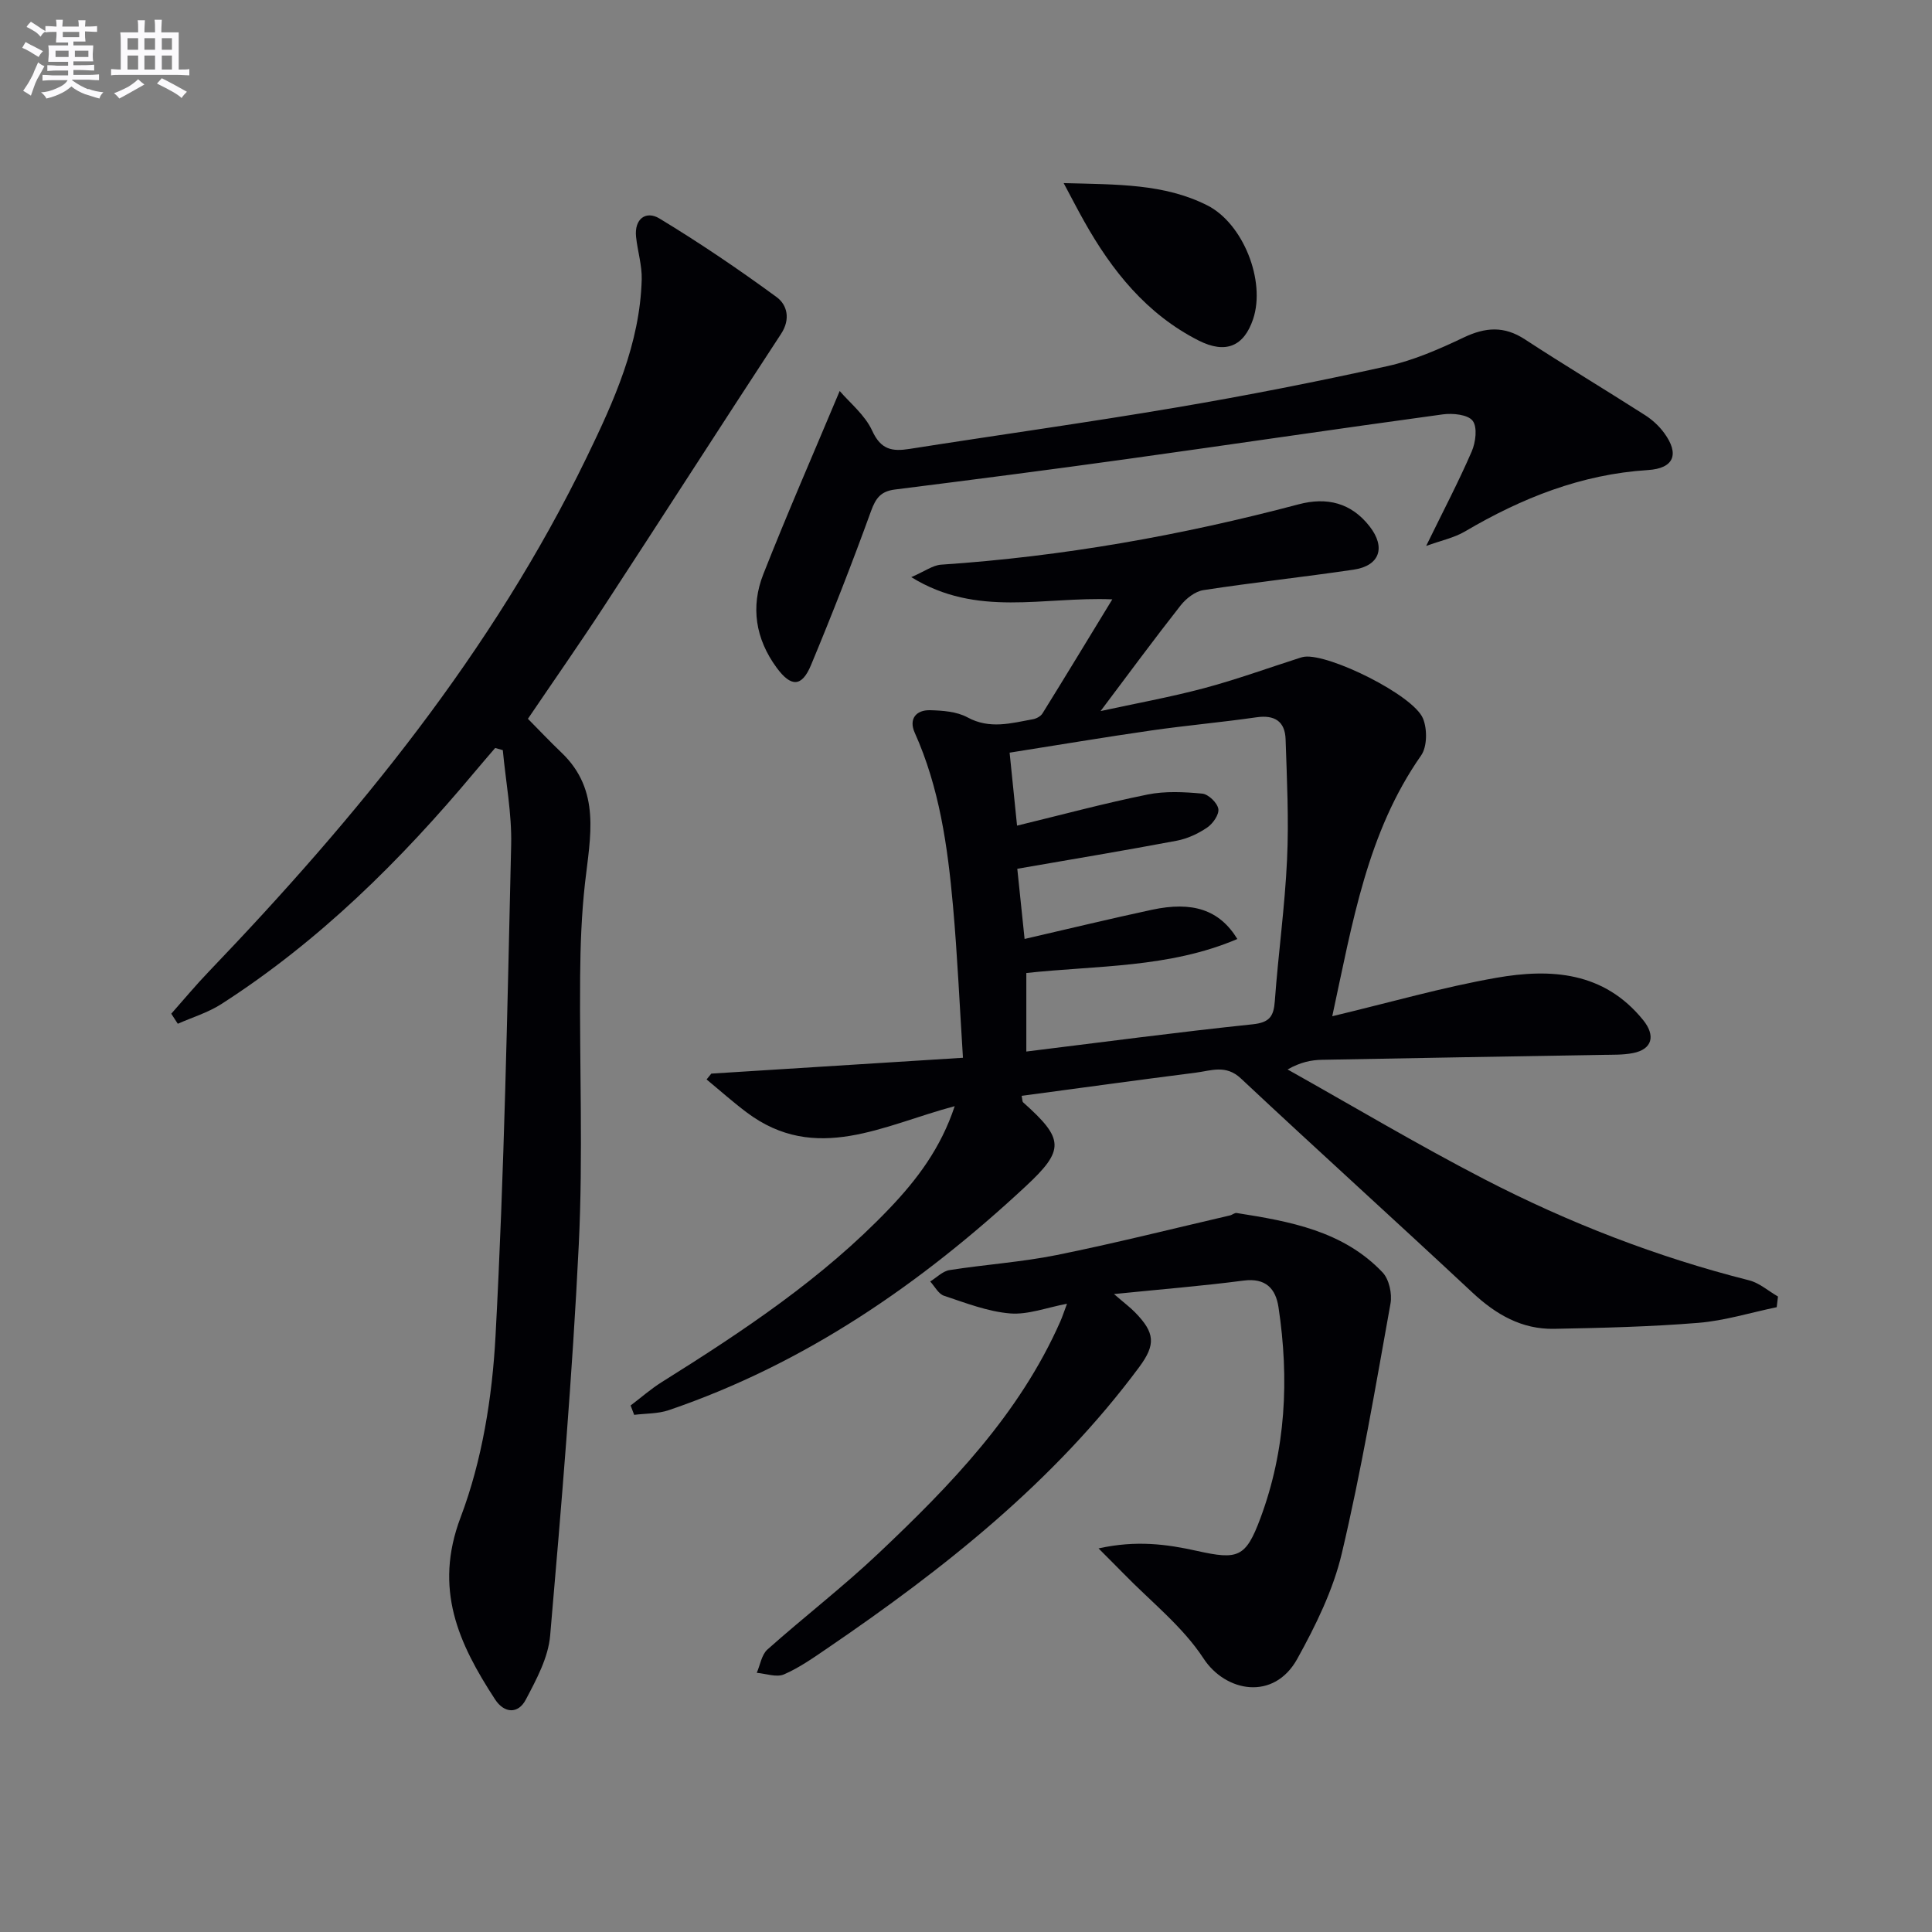
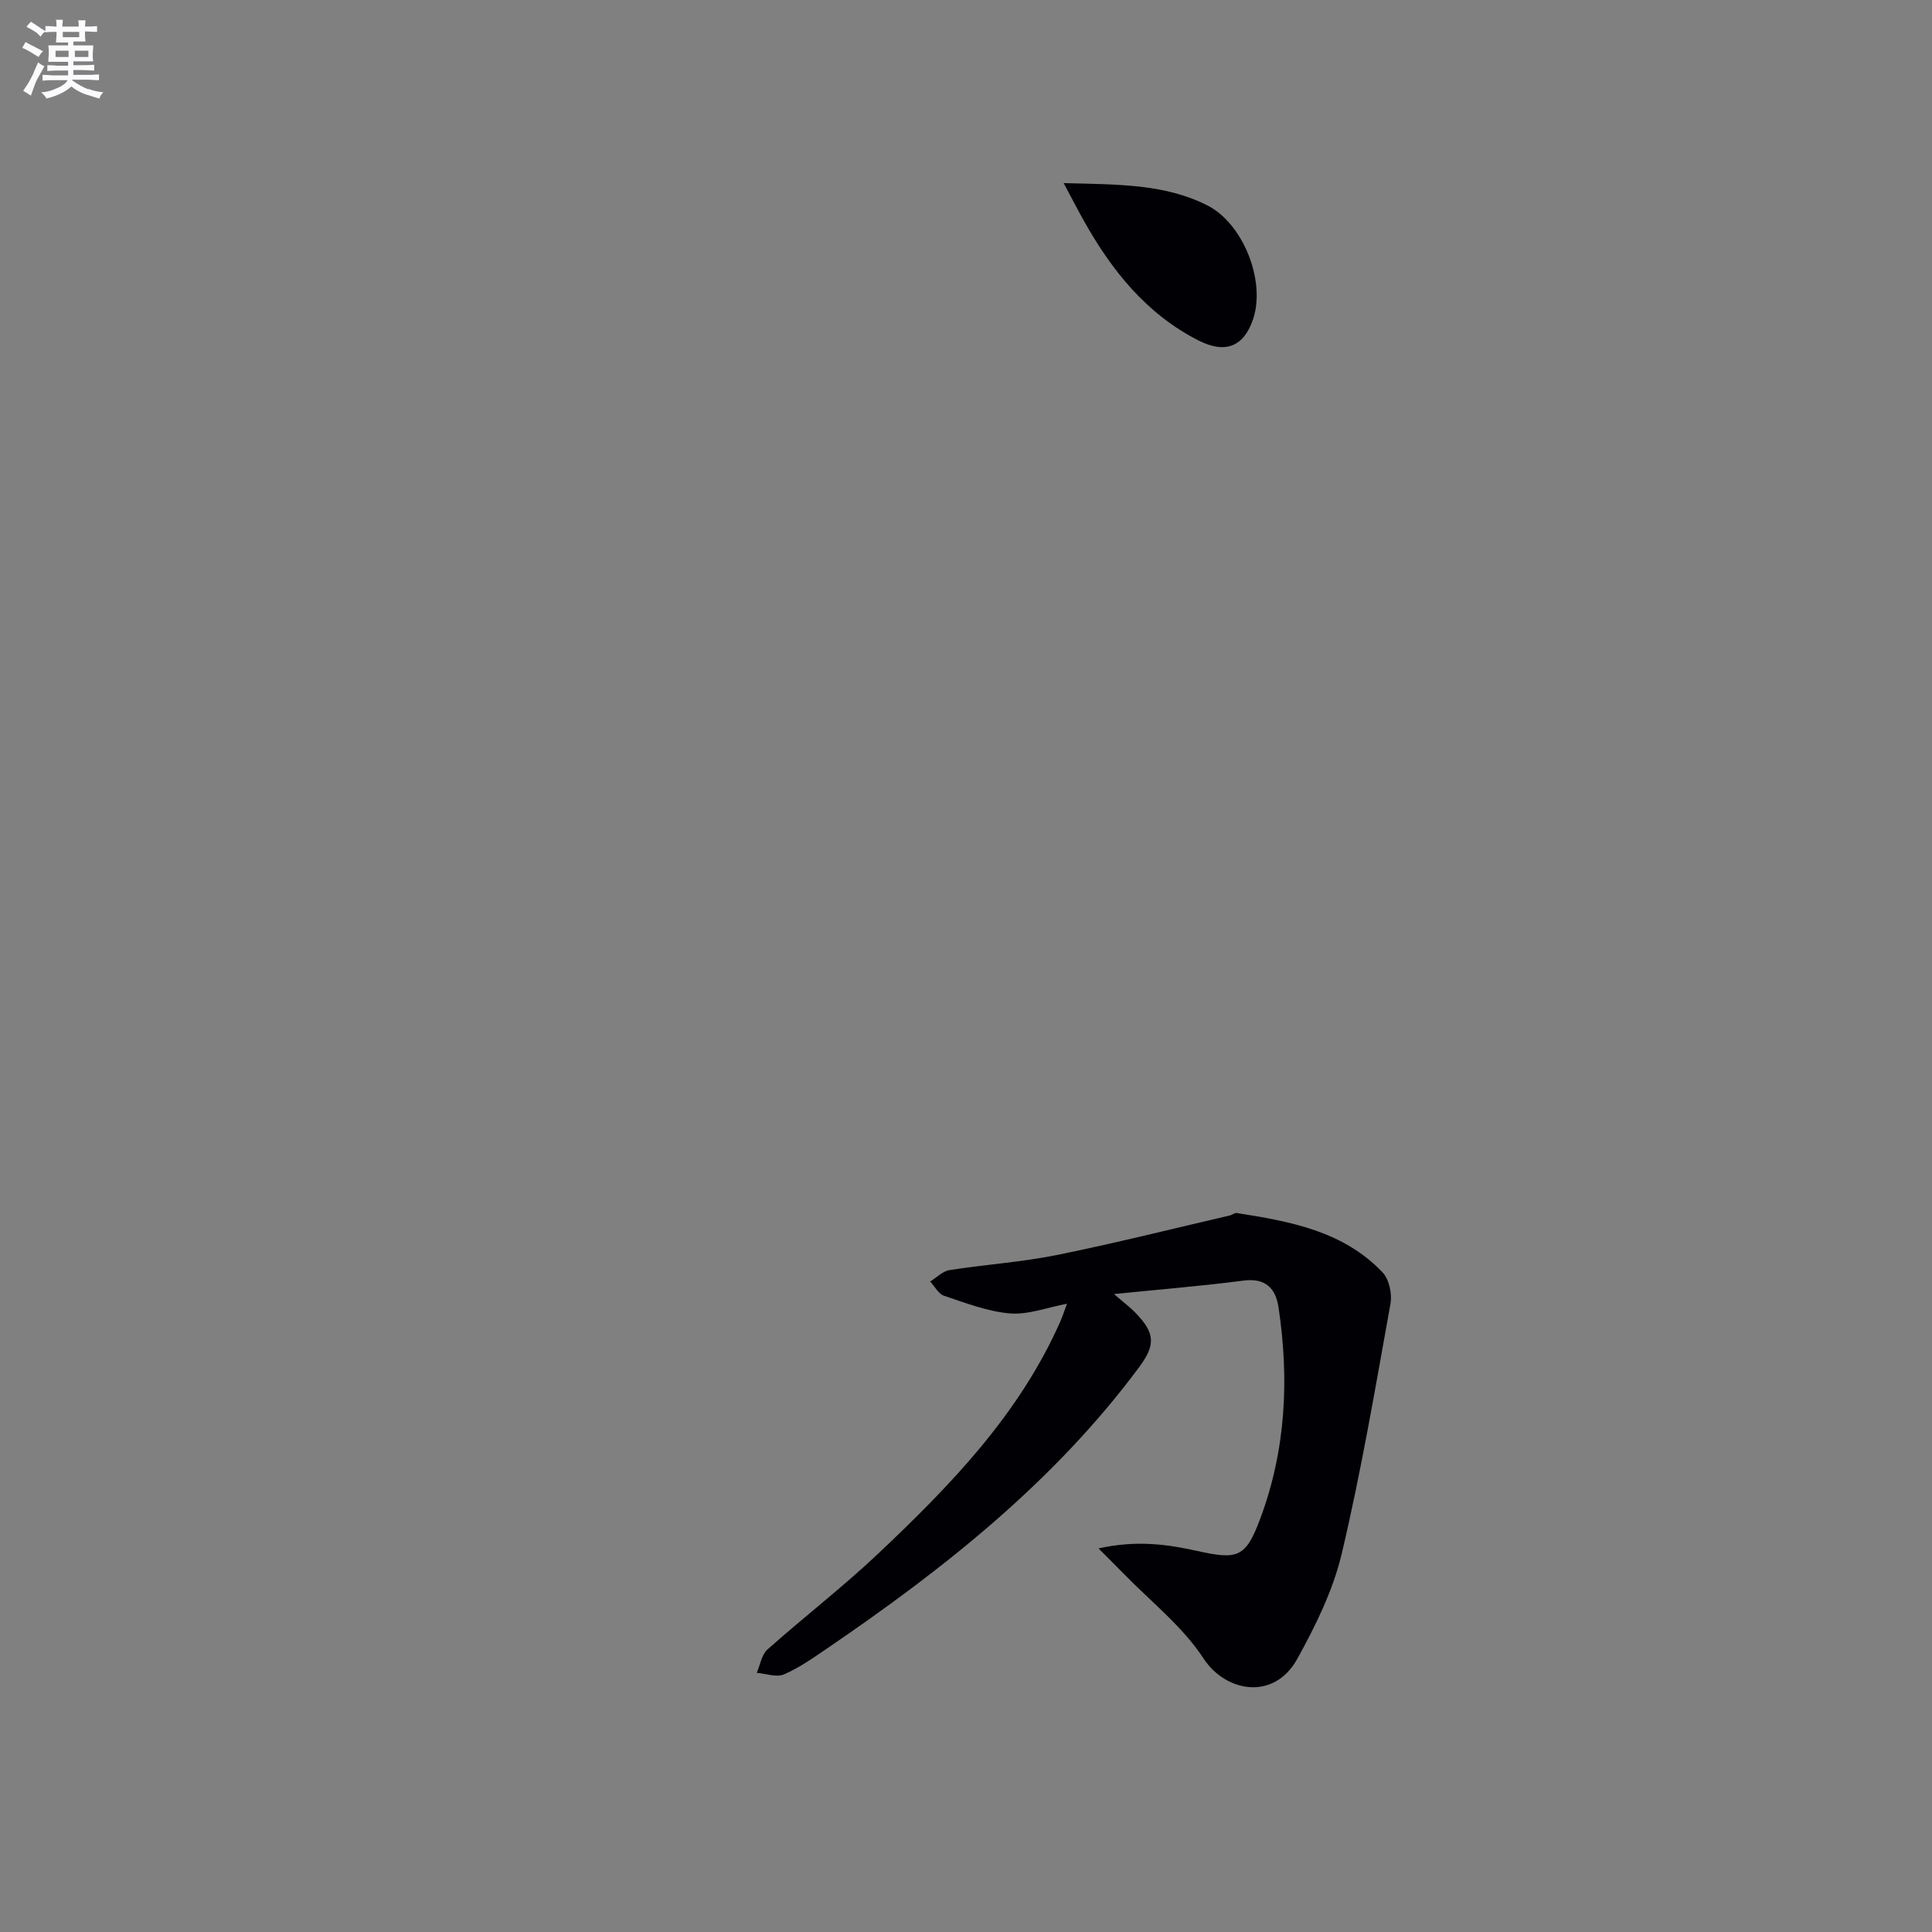
<svg xmlns="http://www.w3.org/2000/svg" enable-background="new 0 0 400 400" viewBox="0 0 400 400">
  <rect x="0" y="0" width="400" height="400" fill="#808080" stroke="none" />
  <g fill="#010105">
-     <path d="m275.83 210.4c12.05-2.88 22.89-6.01 33.93-7.95 11.3-1.99 22.32-1.3 30.45 8.76 2.58 3.2 1.91 6.03-2.12 6.82-2.1.41-4.31.33-6.47.37-19.31.34-38.61.64-57.92 1.02-2.22.04-4.44.48-7.12 2 13.57 7.61 26.95 15.59 40.77 22.74 17.44 9.01 35.7 16.1 54.79 20.92 2.13.54 3.98 2.21 5.97 3.35-.09.74-.17 1.47-.26 2.21-5.4 1.12-10.75 2.79-16.2 3.24-9.94.81-19.93 1.05-29.91 1.24-6.66.12-12-2.95-16.85-7.47-15.92-14.88-32.09-29.48-47.99-44.38-3.1-2.91-6.16-1.59-9.31-1.19-12.02 1.53-24.02 3.19-36.07 4.8.16.75.12 1.18.31 1.35 8.5 7.58 8.67 9.83.48 17.43-21.65 20.14-45.61 36.67-73.85 46.3-2.24.76-4.77.67-7.16.97-.25-.65-.49-1.3-.74-1.94 2.15-1.62 4.18-3.42 6.45-4.84 16.81-10.53 33.3-21.46 47.11-35.92 5.75-6.02 10.67-12.54 13.54-21.21-14.72 3.9-28.76 12.07-43.11 1.26-2.84-2.14-5.51-4.52-8.26-6.79.33-.4.65-.81.98-1.21 17.02-1.07 34.05-2.14 52.1-3.28-.69-10.76-1.14-21.15-2.07-31.51-1.1-12.25-2.8-24.4-7.92-35.8-1.25-2.79.23-4.72 3.19-4.65 2.61.07 5.52.28 7.73 1.48 4.61 2.51 9.03 1.21 13.56.39.72-.13 1.61-.61 1.98-1.21 4.7-7.57 9.31-15.19 14.45-23.61-14.33-.6-27.98 3.82-41.62-4.6 2.81-1.21 4.45-2.46 6.16-2.58 25.1-1.68 49.72-6.05 74.01-12.49 5.88-1.56 10.91-.33 14.73 4.57 3.39 4.36 2.08 8.15-3.31 8.95-10.35 1.53-20.76 2.65-31.11 4.24-1.71.26-3.58 1.73-4.71 3.16-5.52 7.02-10.81 14.21-16.58 21.88 7.2-1.57 14.37-2.86 21.39-4.73 6.7-1.78 13.24-4.17 19.85-6.28.31-.1.64-.2.96-.24 5.13-.65 22.53 7.92 24.55 12.77.91 2.19.89 5.86-.39 7.68-11.14 15.92-14.17 34.45-18.39 53.98zm-65.26-39.46c9.35-2.27 18.12-4.64 27.01-6.44 3.65-.74 7.58-.54 11.33-.19 1.27.12 3.11 1.89 3.33 3.15.21 1.16-1.12 3.07-2.3 3.87-1.87 1.27-4.09 2.31-6.31 2.73-10.87 2.05-21.78 3.86-33.01 5.81.47 4.54.96 9.22 1.51 14.53 9.28-2.14 17.79-4.2 26.35-6.04 8.4-1.8 13.98-.03 17.7 6.05-14.14 6.03-29.15 5.46-43.69 7.04v16.26c15.93-1.96 31.37-4.02 46.86-5.64 3.52-.37 4.36-1.65 4.59-4.84.71-9.77 2.08-19.49 2.53-29.27.39-8.27-.03-16.6-.3-24.89-.12-3.72-2.27-5.11-6.05-4.56-7.22 1.04-14.51 1.68-21.73 2.72-9.66 1.39-19.28 3.01-29.36 4.6.53 5.1 1 9.79 1.54 15.11z" />
-     <path d="m35.46 209.88c2.58-2.91 5.07-5.91 7.76-8.71 30.74-32.09 58.72-66.22 78.26-106.52 5.66-11.67 11.01-23.5 11.38-36.78.08-2.93-.86-5.88-1.17-8.84-.39-3.73 2.06-5.47 4.83-3.8 8.33 5.04 16.41 10.52 24.27 16.28 2.19 1.6 2.92 4.56.93 7.6-12.29 18.76-24.39 37.64-36.66 56.42-5.09 7.79-10.42 15.41-15.76 23.29 2.1 2.12 4.47 4.63 6.96 7.01 8.21 7.84 5.93 17.45 4.86 27-.72 6.43-.96 12.93-1.01 19.4-.15 18.49.62 37.02-.28 55.46-1.32 27.03-3.59 54.01-5.93 80.98-.4 4.54-2.85 9.07-5.05 13.24-1.58 3-4.46 2.84-6.36-.08-7.52-11.54-12.76-22.82-7.12-37.7 4.45-11.75 6.54-24.84 7.22-37.47 1.82-33.87 2.45-67.81 3.24-101.73.15-6.52-1.12-13.08-1.73-19.62-.53-.15-1.05-.3-1.58-.45-1.42 1.66-2.86 3.31-4.26 4.99-15.34 18.35-32.22 35.05-52.45 48.04-2.74 1.76-5.99 2.73-9 4.07-.45-.71-.9-1.4-1.35-2.08z" />
    <path d="m230.64 267.92c2.16 1.87 3.35 2.75 4.37 3.8 4.11 4.21 4.32 6.64.85 11.32-17.62 23.75-40.42 41.76-64.6 58.24-2.88 1.96-5.79 4.02-8.96 5.39-1.54.66-3.73-.17-5.62-.33.71-1.63 1-3.74 2.2-4.82 7.58-6.75 15.65-12.96 23.01-19.92 14.92-14.1 29.17-28.82 37.64-48.01.46-1.05.81-2.15 1.38-3.66-4.19.78-8.08 2.31-11.81 2-4.63-.39-9.18-2.17-13.66-3.66-1.15-.38-1.91-1.93-2.85-2.95 1.33-.82 2.58-2.14 4-2.36 7.38-1.16 14.89-1.65 22.2-3.12 12.02-2.43 23.92-5.43 35.86-8.2.48-.11.97-.57 1.39-.5 11.04 1.73 22.06 3.72 30.2 12.29 1.36 1.43 2.01 4.42 1.65 6.45-3.11 17.29-6.04 34.63-10.08 51.72-1.79 7.6-5.41 14.96-9.23 21.86-4.85 8.74-14.84 6.88-19.4-.09-4.35-6.66-10.99-11.84-16.64-17.66-1.39-1.43-2.82-2.83-5.1-5.13 7.83-1.73 14.15-.87 20.39.52 8.48 1.88 10.08 1.4 13.12-6.76 5.28-14.17 5.99-28.85 3.75-43.69-.58-3.86-2.65-6.11-7.22-5.52-8.46 1.11-17 1.79-26.84 2.79z" />
-     <path d="m173.85 80.95c2.07 2.43 5.24 4.96 6.74 8.25 1.8 3.93 4.13 4.31 7.74 3.74 18.35-2.89 36.75-5.44 55.06-8.55 14.69-2.49 29.33-5.37 43.87-8.59 5.44-1.2 10.72-3.52 15.79-5.93 4.48-2.13 8.35-2.42 12.63.37 8.21 5.36 16.62 10.41 24.88 15.69 1.51.96 2.93 2.26 3.98 3.7 3.24 4.41 2.02 7.35-3.35 7.69-13.79.87-26.13 5.79-37.88 12.71-2.27 1.33-4.99 1.89-8.04 3 3.52-7.2 6.71-13.27 9.43-19.55.82-1.89 1.22-5.02.2-6.36-.98-1.29-4.12-1.61-6.17-1.33-21.87 2.98-43.7 6.23-65.56 9.27-15.95 2.22-31.92 4.28-47.89 6.29-2.87.36-3.95 1.73-4.93 4.43-3.89 10.73-8.05 21.38-12.44 31.92-1.91 4.59-4.15 4.58-7.12.53-4.37-5.95-5.42-12.6-2.75-19.36 4.95-12.56 10.37-24.95 15.81-37.92z" />
    <path d="m220.22 37.91c11.14.3 20.81.11 29.72 4.6 7.42 3.73 12.16 15.64 9.5 23.56-1.89 5.62-5.65 7.28-11.28 4.43-10.77-5.46-17.98-14.47-23.75-24.78-1.31-2.33-2.53-4.71-4.19-7.81z" />
  </g>
  <path d="m6.8 9.5c.6.3 1.3.7 2.1 1.1-.4.4-.7.8-.9 1.2-.7-.4-1.3-.8-1.8-1.1s-1.1-.6-1.6-.8c.2-.4.5-.8.7-1.2.4.2.8.5 1.5.8zm.9 6.9c-.3.6-.5 1.1-.7 1.7s-.4 1.1-.6 1.7c-.6-.4-1.1-.7-1.6-1 .7-1 1.2-1.8 1.5-2.4.3-.5.6-1.1.8-1.7.3-.6.5-1.2.8-1.8.3.3.8.6 1.3.8-.7 1.3-1.2 2.2-1.5 2.7zm.1-11c.4.3 1 .7 1.7 1.1-.5.2-.8.6-1.1 1.1-.5-.6-1-1-1.4-1.2s-.9-.6-1.5-.8c.2-.4.5-.7.9-1.1.5.3.9.6 1.4.9zm10.5 13c1 .4 2 .6 3.1.7-.4.4-.7.8-.8 1.3-.9-.2-1.9-.6-3-.9-1-.4-2-.9-2.8-1.6-.5.4-1.1.9-1.9 1.3s-1.9.9-3.3 1.2c-.1-.3-.5-.8-1.1-1.3 1 0 2.1-.3 3.2-.8 1.2-.5 1.9-1 2.3-1.7h-3.2c-.4 0-1 0-2 .1v-1.2c1 0 1.7.1 2 .1h3.3v-1h-2.3c-.2 0-.9 0-2 .1v-1.2c1.2 0 1.9.1 2 .1h2.3v-.8h-4.1c0-.7.1-1.2.1-1.6 0-.5 0-1.1-.1-1.8h4.1v-.6h-2.5c0-.6.1-1.1.1-1.6v-.6h-.5c-.4 0-1 0-1.8.1v-1.3c1.2 0 1.9.1 2.1.1h.2c0-.3 0-.8-.1-1.4h1.4c0 .6-.1 1-.1 1.4h3.4c0-.4 0-.8-.1-1.3h1.5c0 .4-.1.9-.1 1.3.7 0 1.5 0 2.5-.1v1.2c-1 0-1.8-.1-2.5-.1v.6c0 .3 0 .8.1 1.5h-2.5v.8h4.1c0 .7-.1 1.3-.1 1.8s0 1 .1 1.5h-4.1v.8h1.4c.8 0 1.8 0 2.9-.1v1.2c-1 0-1.9-.1-2.8-.1h-1.5v1h3.2c.3 0 1 0 2.1-.1v1.2c-1.1 0-1.8-.1-2.1-.1h-3.4l-.1.1c1.4 1 2.4 1.5 3.4 1.9zm-4.1-6.6v-1.3h-2.7v1.3zm2.2-4.1v-1.1h-3.4v1.1zm1.9 4.1v-1.3h-2.8v1.3z" fill="#fbfafc" />
-   <path d="m37 6.7v2.3 5.4c1 0 1.8 0 2.2-.1v1.3c-.6 0-1.5-.1-2.5-.1h-11.9c-.7 0-1.3 0-1.8.1v-1.3c.5 0 1.1.1 2 .1v-5.2c0-1 0-1.8-.1-2.5h3.7c0-1.3 0-2.1-.1-2.5h1.5c0 .4-.1 1.3-.1 2.5h2.2c0-1.2 0-2.1-.1-2.6h1.5c0 .4-.1 1.3-.1 2.6zm-12.3 13.7c-.3-.4-.7-.8-1.1-1.1 1.1-.4 2.1-.9 2.9-1.3.8-.5 1.5-1 2.1-1.6.4.4.9.8 1.3 1.1-2.5 1.4-4.2 2.4-5.2 2.9zm3.9-10.1v-2.4h-2.2v2.4zm0 4.1v-2.9h-2.2v2.9zm3.5-4.1v-2.4h-2.2v2.4zm0 4.1v-2.9h-2.2v2.9zm.4 2.9 1-1.1c.6.3 1.4.7 2.5 1.3s2 1.1 2.7 1.5c-.4.4-.8.8-1.1 1.3-.8-.8-2.5-1.7-5.1-3zm3.1-7v-2.4h-2.1v2.4zm0 4.1v-2.9h-2.1v2.9z" fill="#fbfafc" />
</svg>